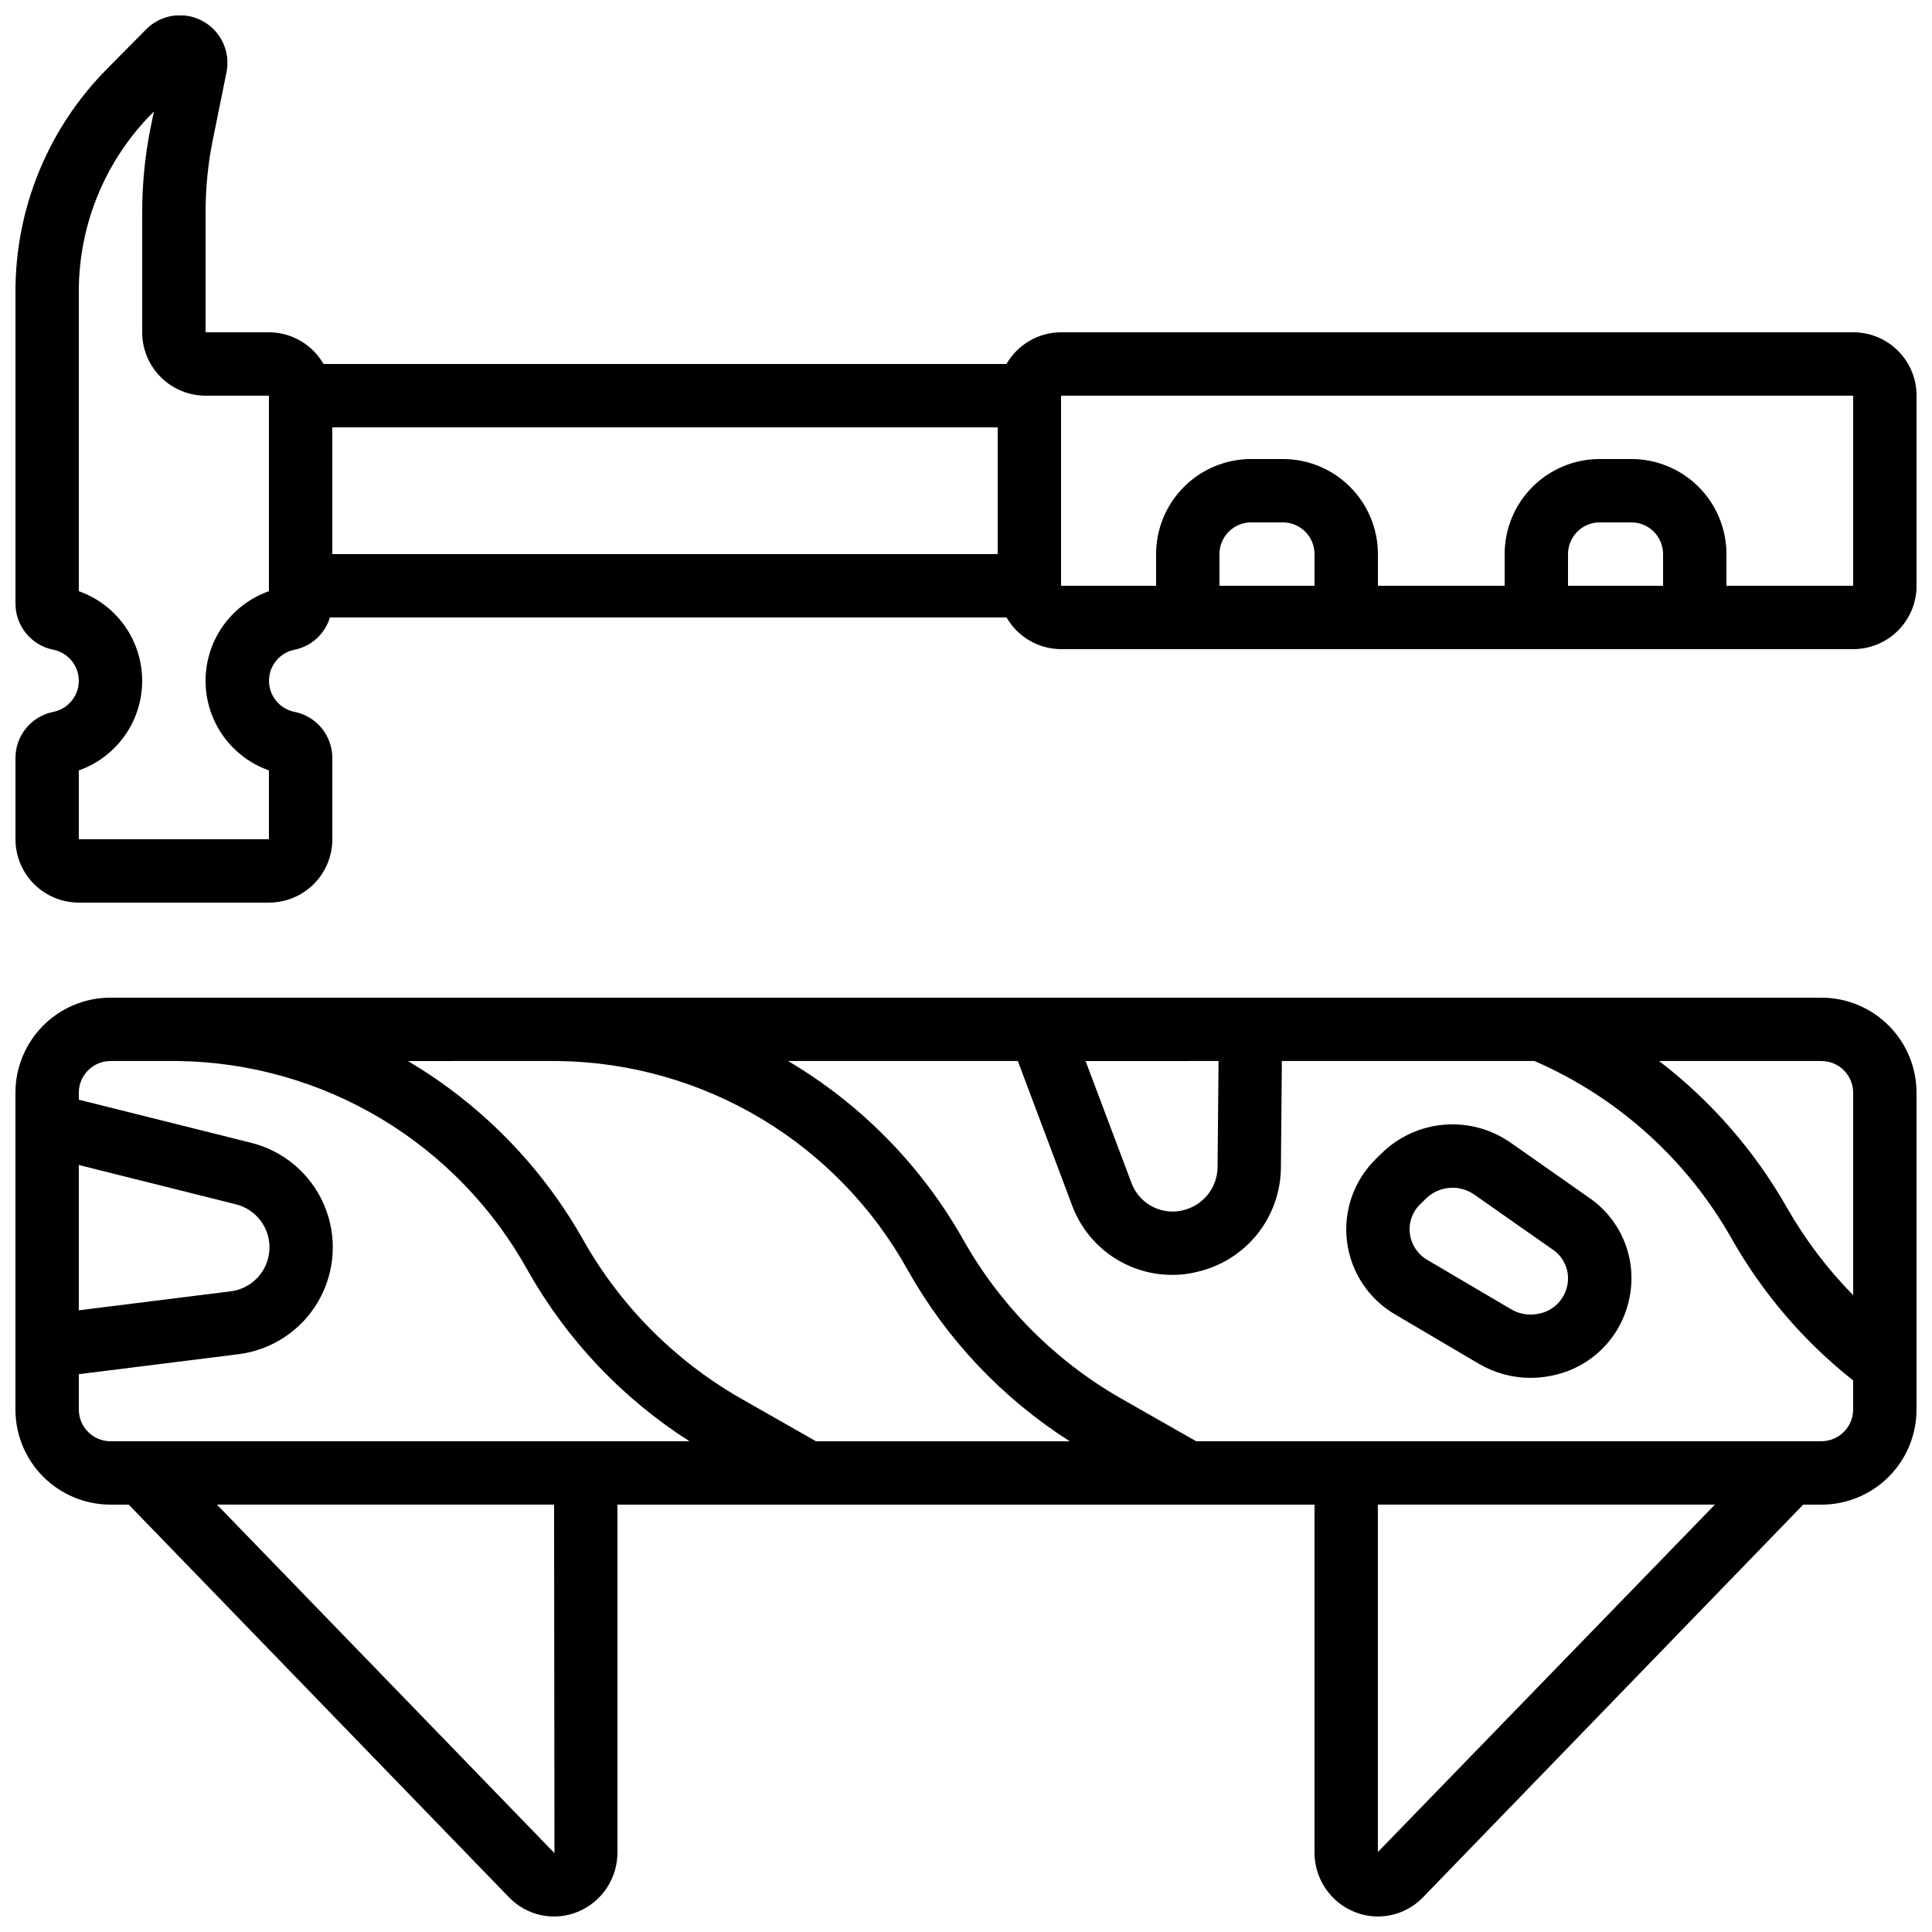
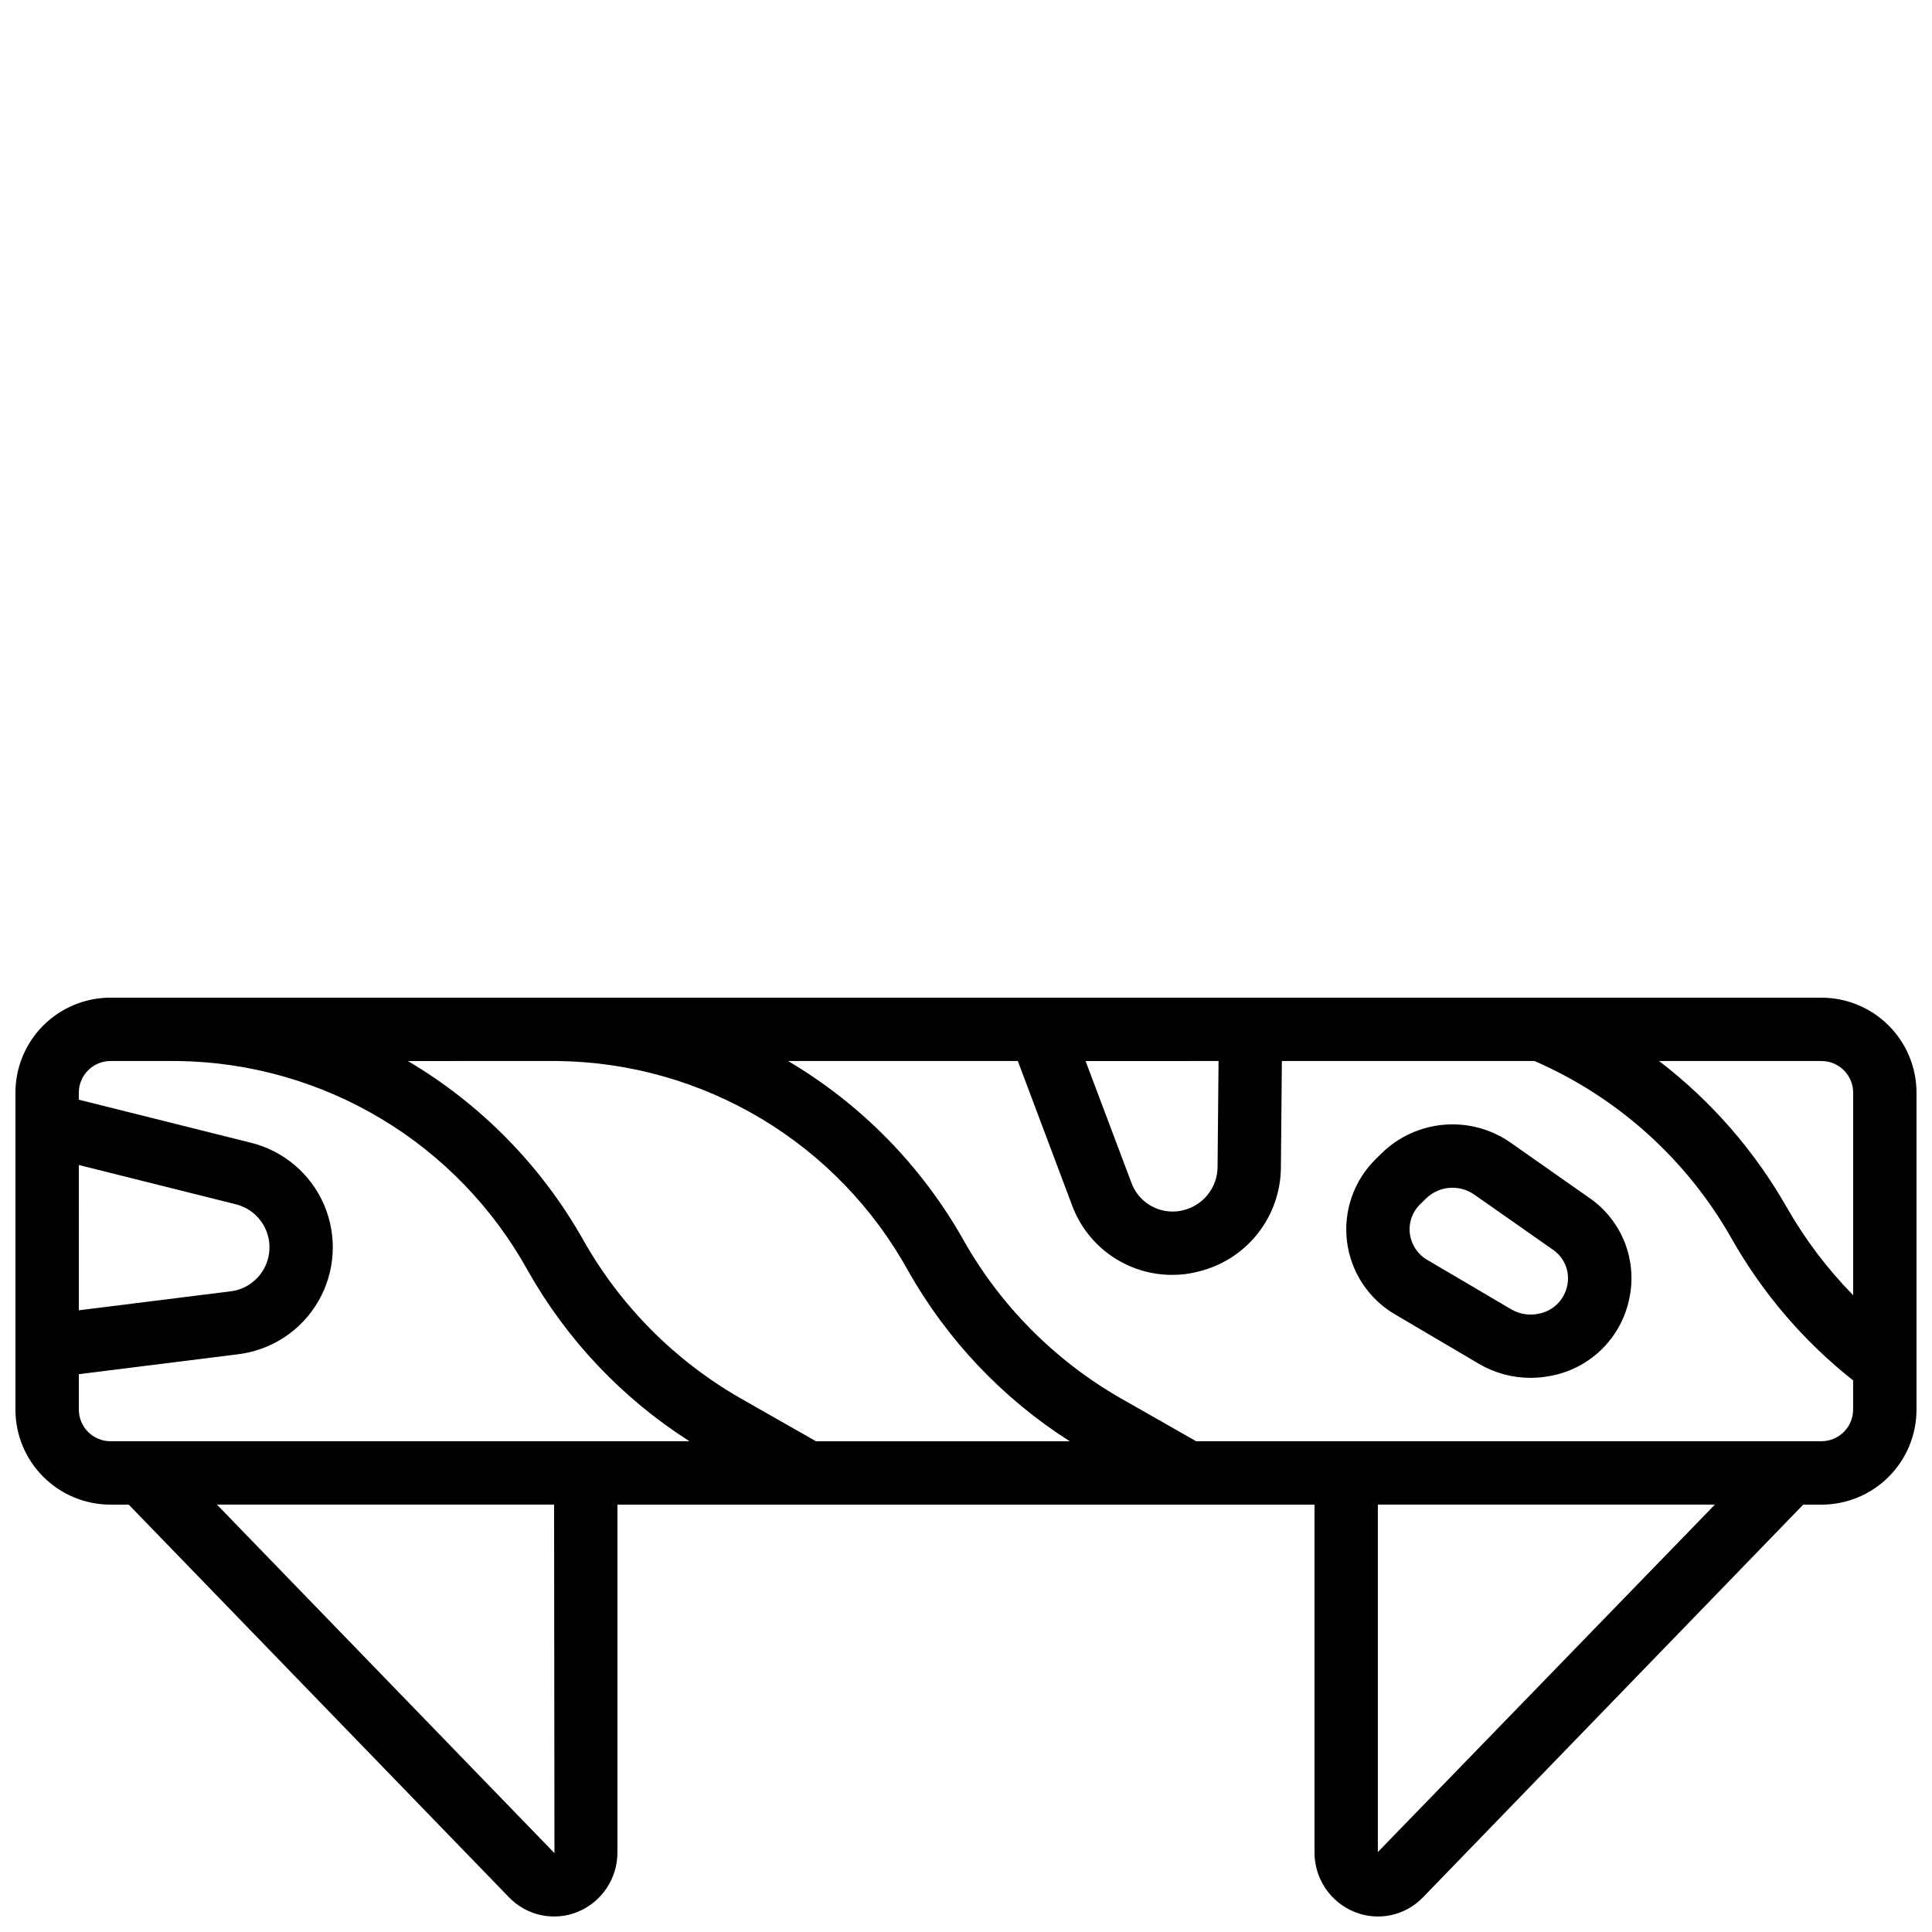
<svg xmlns="http://www.w3.org/2000/svg" width="800px" height="800px" version="1.1" viewBox="144 144 512 512">
  <defs>
    <clipPath id="b">
      <path d="m148.09 408h503.81v243.9h-503.81z" />
    </clipPath>
    <clipPath id="a">
-       <path d="m148.09 148.09h503.81v235.91h-503.81z" />
-     </clipPath>
+       </clipPath>
  </defs>
  <g clip-path="url(#b)">
    <path d="m626.71 408.39h-453.43c-6.684 0-13.09 2.656-17.812 7.379-4.727 4.723-7.379 11.133-7.379 17.812v83.969c0 6.68 2.652 13.086 7.379 17.812 4.723 4.723 11.129 7.379 17.812 7.379h4.836l100.76 104.05v-0.004c2.293 2.394 5.254 4.047 8.496 4.742 3.242 0.691 6.621 0.395 9.691-0.855 3.144-1.281 5.832-3.481 7.715-6.309 1.883-2.828 2.875-6.156 2.848-9.551v-92.07h184.73v92.07c-0.027 3.398 0.969 6.727 2.856 9.555s4.578 5.023 7.727 6.305c3.07 1.25 6.445 1.547 9.691 0.855 3.242-0.695 6.203-2.348 8.496-4.742l100.74-104.04h4.836c6.684 0 13.09-2.656 17.812-7.379 4.727-4.727 7.379-11.133 7.379-17.812v-83.969c0-6.68-2.652-13.09-7.379-17.812-4.723-4.723-11.129-7.379-17.812-7.379zm8.398 25.191v53.664c-6.824-6.953-12.727-14.758-17.559-23.219-8.578-15.082-20.102-28.293-33.879-38.844h43.039c2.231 0 4.363 0.887 5.938 2.461 1.578 1.574 2.461 3.711 2.461 5.938zm-168.18-8.398-0.262 28.145v0.004c-0.07 5.512-3.926 10.25-9.312 11.438-0.852 0.211-1.73 0.312-2.609 0.301-4.887 0-9.25-3.059-10.918-7.648l-12.141-32.238zm-192.88 0h18.055-0.004c18.949 0.289 37.488 5.574 53.734 15.328 16.25 9.75 29.633 23.625 38.801 40.211 10.355 18.363 25.07 33.895 42.848 45.223h-67.242l-20.219-11.512c-17.371-10.004-31.723-24.508-41.547-41.984-11.059-19.543-27.055-35.84-46.383-47.266zm-109.16 27.551 41.473 10.379c5.566 1.312 9.379 6.441 9.035 12.148-0.344 5.711-4.746 10.344-10.43 10.977l-40.078 5.004zm0 64.816v-9.379l42.16-5.273c8.926-1.074 16.824-6.285 21.32-14.07 4.496-7.785 5.062-17.234 1.527-25.5-3.535-8.266-10.754-14.383-19.488-16.512l-45.52-11.387v-1.848c0-4.637 3.762-8.398 8.398-8.398h18.051c18.949 0.289 37.488 5.574 53.734 15.328 16.25 9.75 29.633 23.625 38.801 40.211 10.355 18.363 25.07 33.895 42.848 45.223h-153.43c-4.637 0-8.398-3.758-8.398-8.395zm126.05 117.55-89.445-92.363h89.344zm218.21-0.293v-92.07h89.316zm117.55-108.87h-165.71l-20.219-11.512c-17.371-10.004-31.723-24.508-41.547-41.984-11.059-19.543-27.055-35.84-46.383-47.266h60.895l14.332 38.129v0.004c1.996 5.457 5.629 10.168 10.402 13.488 4.773 3.316 10.453 5.086 16.266 5.059 2.254 0.012 4.496-0.27 6.676-0.84 6.223-1.457 11.773-4.957 15.77-9.941 3.996-4.988 6.203-11.168 6.273-17.559l0.258-28.34h66.949c22.082 9.613 40.434 26.16 52.277 47.133 8.199 14.465 19.117 27.203 32.16 37.516v7.719c0 2.227-0.883 4.363-2.461 5.938-1.574 1.574-3.707 2.457-5.938 2.457z" />
  </g>
  <g clip-path="url(#a)">
    <path d="m635.11 232.06h-209.92c-5.973 0.016-11.48 3.219-14.457 8.395h-181c-2.977-5.176-8.484-8.375-14.457-8.395h-16.793v-32.086c0.012-6.094 0.602-12.172 1.762-18.152l3.797-18.766c1.062-5.457-1.574-10.969-6.492-13.559-4.922-2.594-10.957-1.652-14.855 2.312l-9.969 10.078h0.004c-15.824 15.75-24.695 37.172-24.629 59.5v82.508c-0.035 5.957 4.152 11.102 9.992 12.281 3.941 0.77 6.789 4.227 6.789 8.242 0 4.019-2.848 7.473-6.789 8.242-5.84 1.18-10.027 6.328-9.992 12.285v21.461c0 4.453 1.77 8.727 4.918 11.875 3.148 3.148 7.422 4.918 11.875 4.918h50.383c4.453 0 8.723-1.77 11.875-4.918 3.148-3.148 4.918-7.422 4.918-11.875v-21.461c0.035-5.957-4.152-11.105-9.992-12.285-3.945-0.77-6.789-4.223-6.789-8.242 0-4.016 2.844-7.473 6.789-8.242 4.453-0.906 8.043-4.191 9.344-8.547h179.32c2.977 5.18 8.484 8.379 14.457 8.398h209.92c4.453 0 8.727-1.77 11.875-4.918 3.148-3.152 4.918-7.422 4.918-11.875v-50.383c0-4.453-1.77-8.727-4.918-11.875-3.148-3.148-7.422-4.918-11.875-4.918zm-419.84 68.609c-6.59 2.328-11.918 7.293-14.707 13.703-2.785 6.406-2.785 13.688 0 20.098 2.789 6.41 8.117 11.371 14.707 13.699v18.238h-50.383v-18.238c6.59-2.328 11.918-7.289 14.703-13.699 2.789-6.41 2.789-13.691 0-20.098-2.785-6.41-8.113-11.375-14.703-13.703v-79.281c-0.051-17.887 7.055-35.055 19.734-47.668l0.152-0.16-1.016 5.039-0.004-0.004c-1.359 7.047-2.055 14.203-2.074 21.379v32.086c0 4.453 1.77 8.727 4.922 11.875 3.148 3.148 7.418 4.918 11.875 4.918h16.793zm16.793-43.418h176.33v33.586h-176.33zm235.11 41.984v-8.398c0-4.637 3.762-8.398 8.398-8.398h8.398-0.004c2.231 0 4.363 0.887 5.938 2.461 1.578 1.574 2.461 3.711 2.461 5.938v8.398zm92.363 0 0.004-8.398c0-4.637 3.758-8.398 8.395-8.398h8.398c2.227 0 4.363 0.887 5.938 2.461 1.574 1.574 2.461 3.711 2.461 5.938v8.398zm41.984 0 0.004-8.398c0-6.68-2.656-13.09-7.379-17.812-4.723-4.723-11.133-7.379-17.812-7.379h-8.398c-6.68 0-13.086 2.656-17.812 7.379-4.723 4.723-7.375 11.133-7.375 17.812v8.398h-33.59v-8.398c0-6.68-2.652-13.09-7.379-17.812-4.723-4.723-11.129-7.379-17.812-7.379h-8.395c-6.68 0-13.09 2.656-17.812 7.379-4.723 4.723-7.379 11.133-7.379 17.812v8.398h-25.191v-50.383h209.92v50.383z" />
  </g>
  <path d="m565.1 461.39-20.738-14.551h-0.004c-5.133-3.602-11.367-5.293-17.617-4.781-6.25 0.508-12.125 3.191-16.605 7.578l-1.496 1.477c-5.84 5.699-8.676 13.801-7.672 21.898 1.008 8.098 5.738 15.258 12.793 19.355l22.203 13.082c4.137 2.422 8.844 3.699 13.637 3.695 1.766 0 3.527-0.172 5.262-0.512 5.121-0.934 9.848-3.375 13.57-7.012 3.727-3.637 6.277-8.305 7.332-13.402 1.094-5.023 0.664-10.262-1.234-15.043-1.902-4.777-5.184-8.883-9.43-11.785zm-5.769 23.352c-0.805 3.84-3.875 6.789-7.742 7.441-2.434 0.477-4.961 0.051-7.102-1.203l-22.211-13.074c-2.562-1.48-4.281-4.074-4.652-7.008-0.355-2.891 0.672-5.777 2.769-7.793l1.504-1.477v-0.004c3.469-3.379 8.855-3.816 12.824-1.031l20.738 14.535c3.148 2.102 4.684 5.918 3.871 9.613z" />
</svg>